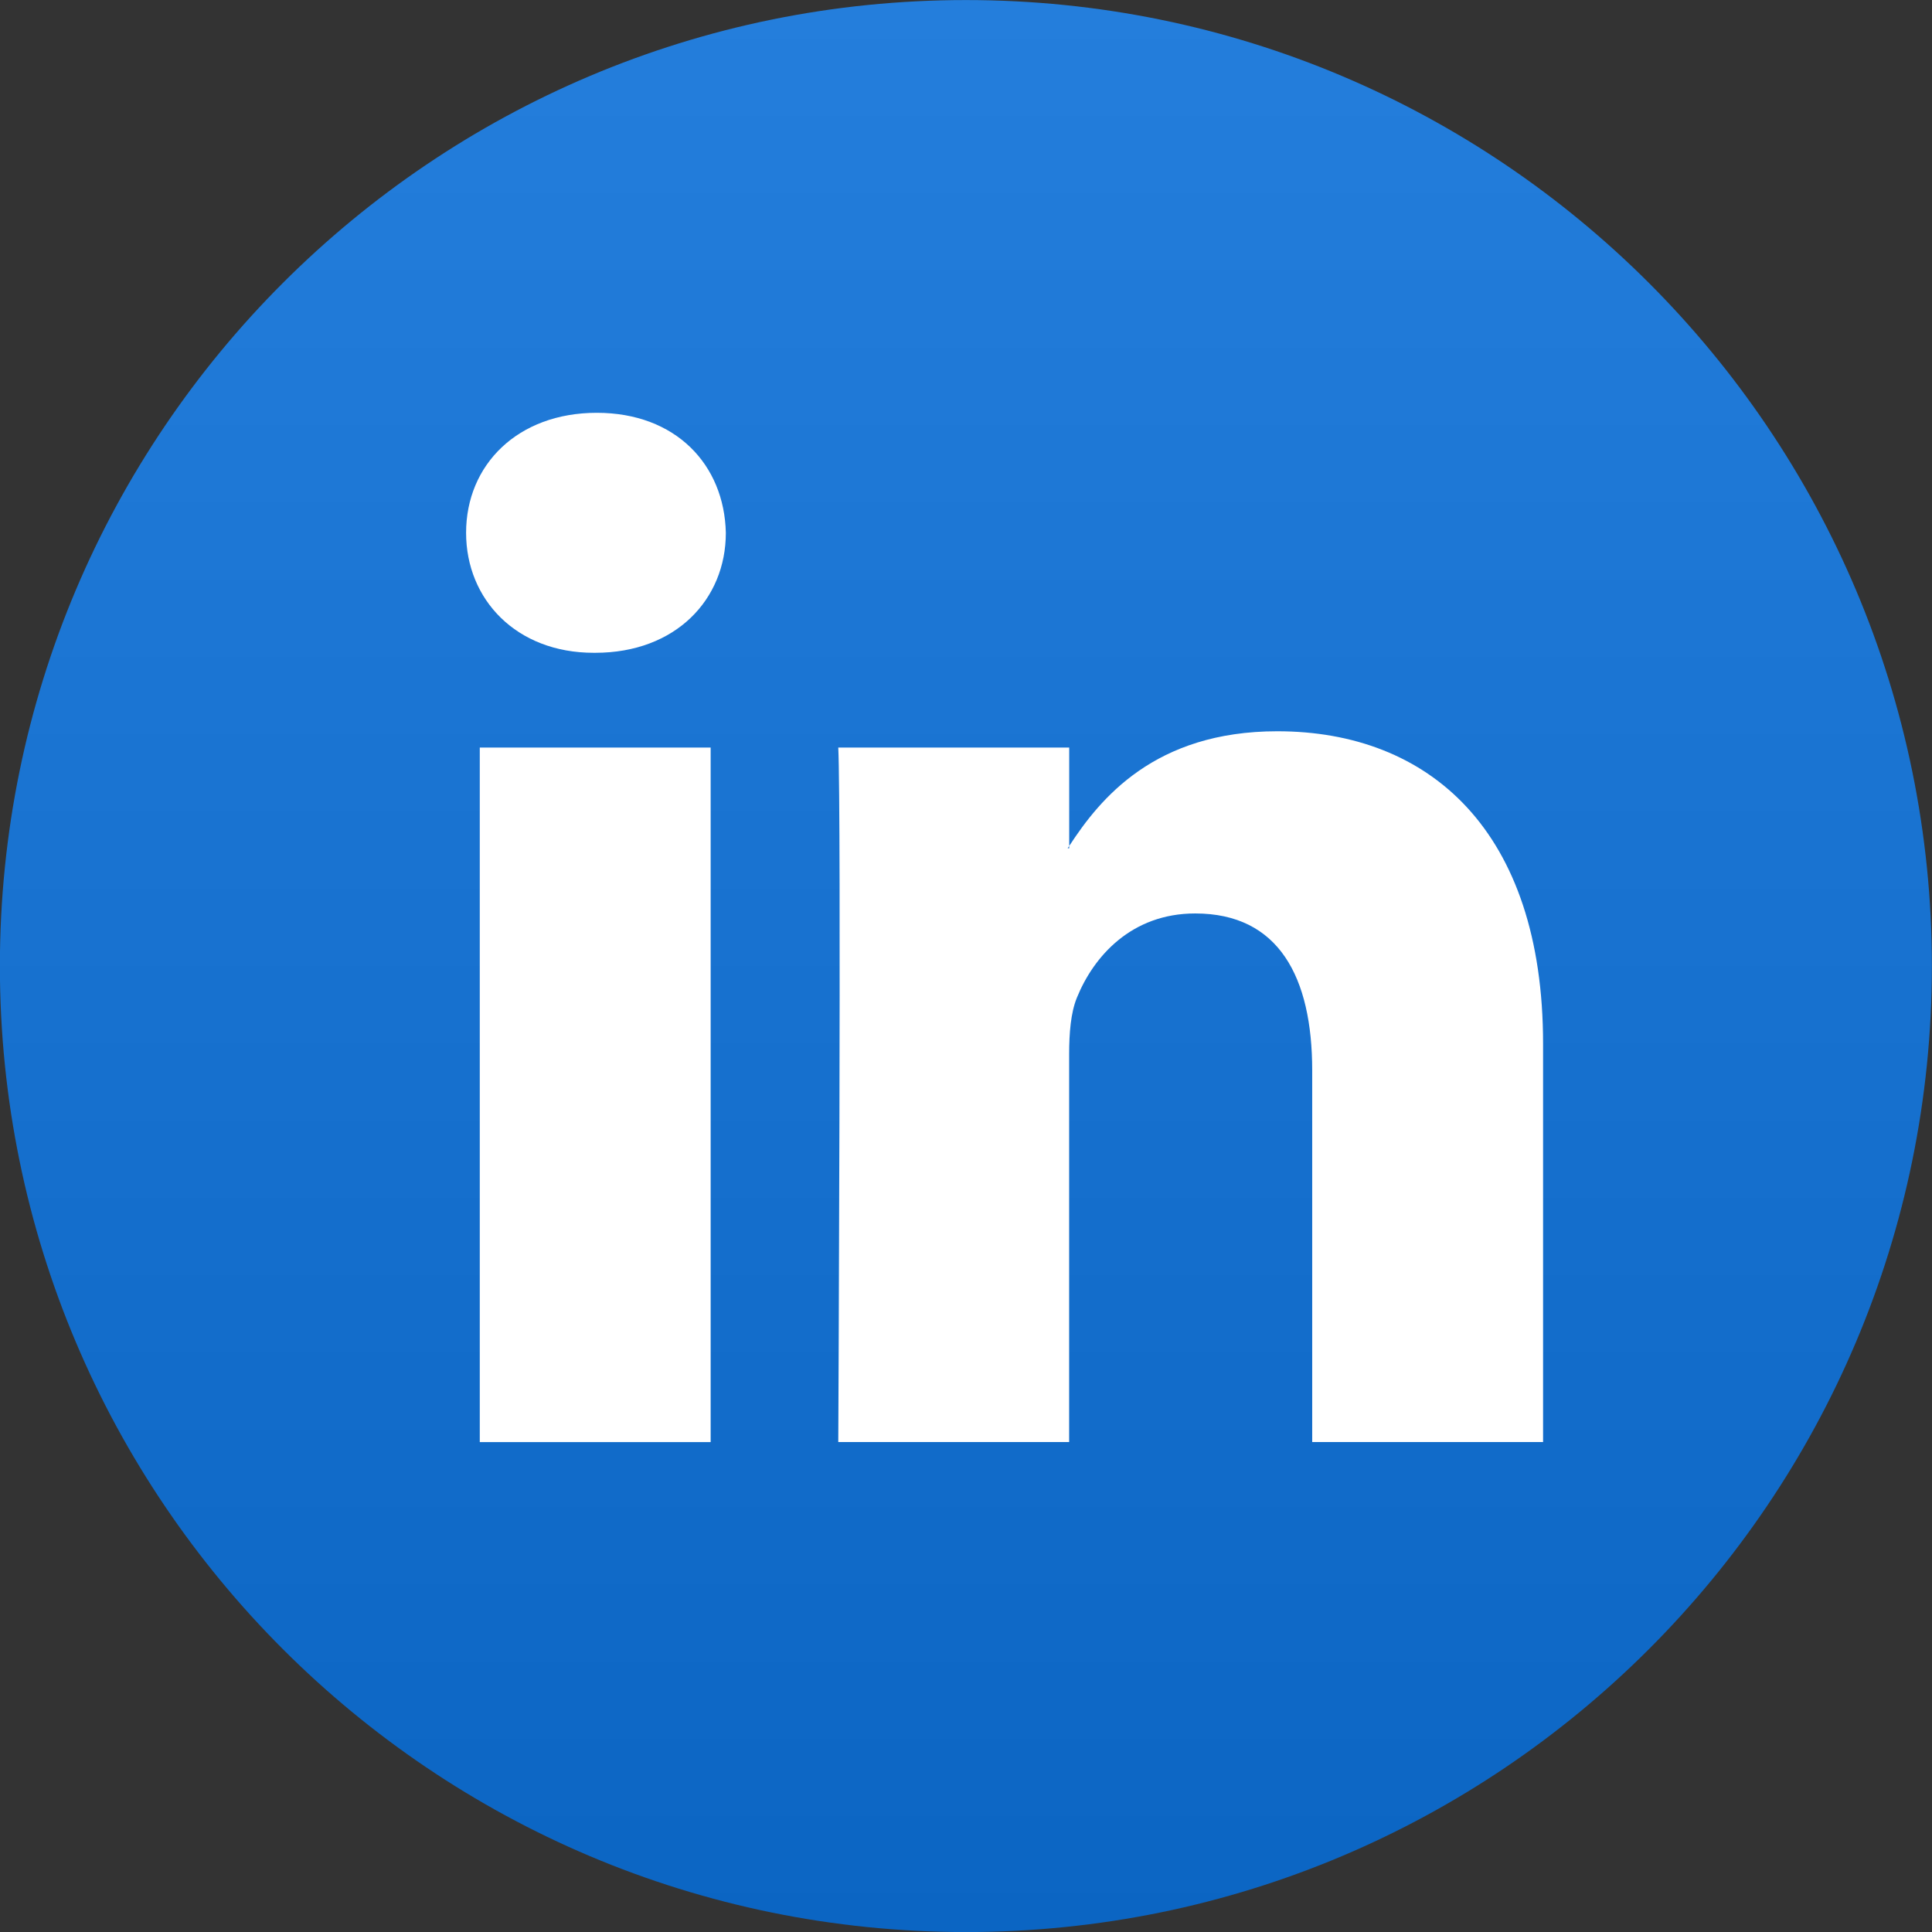
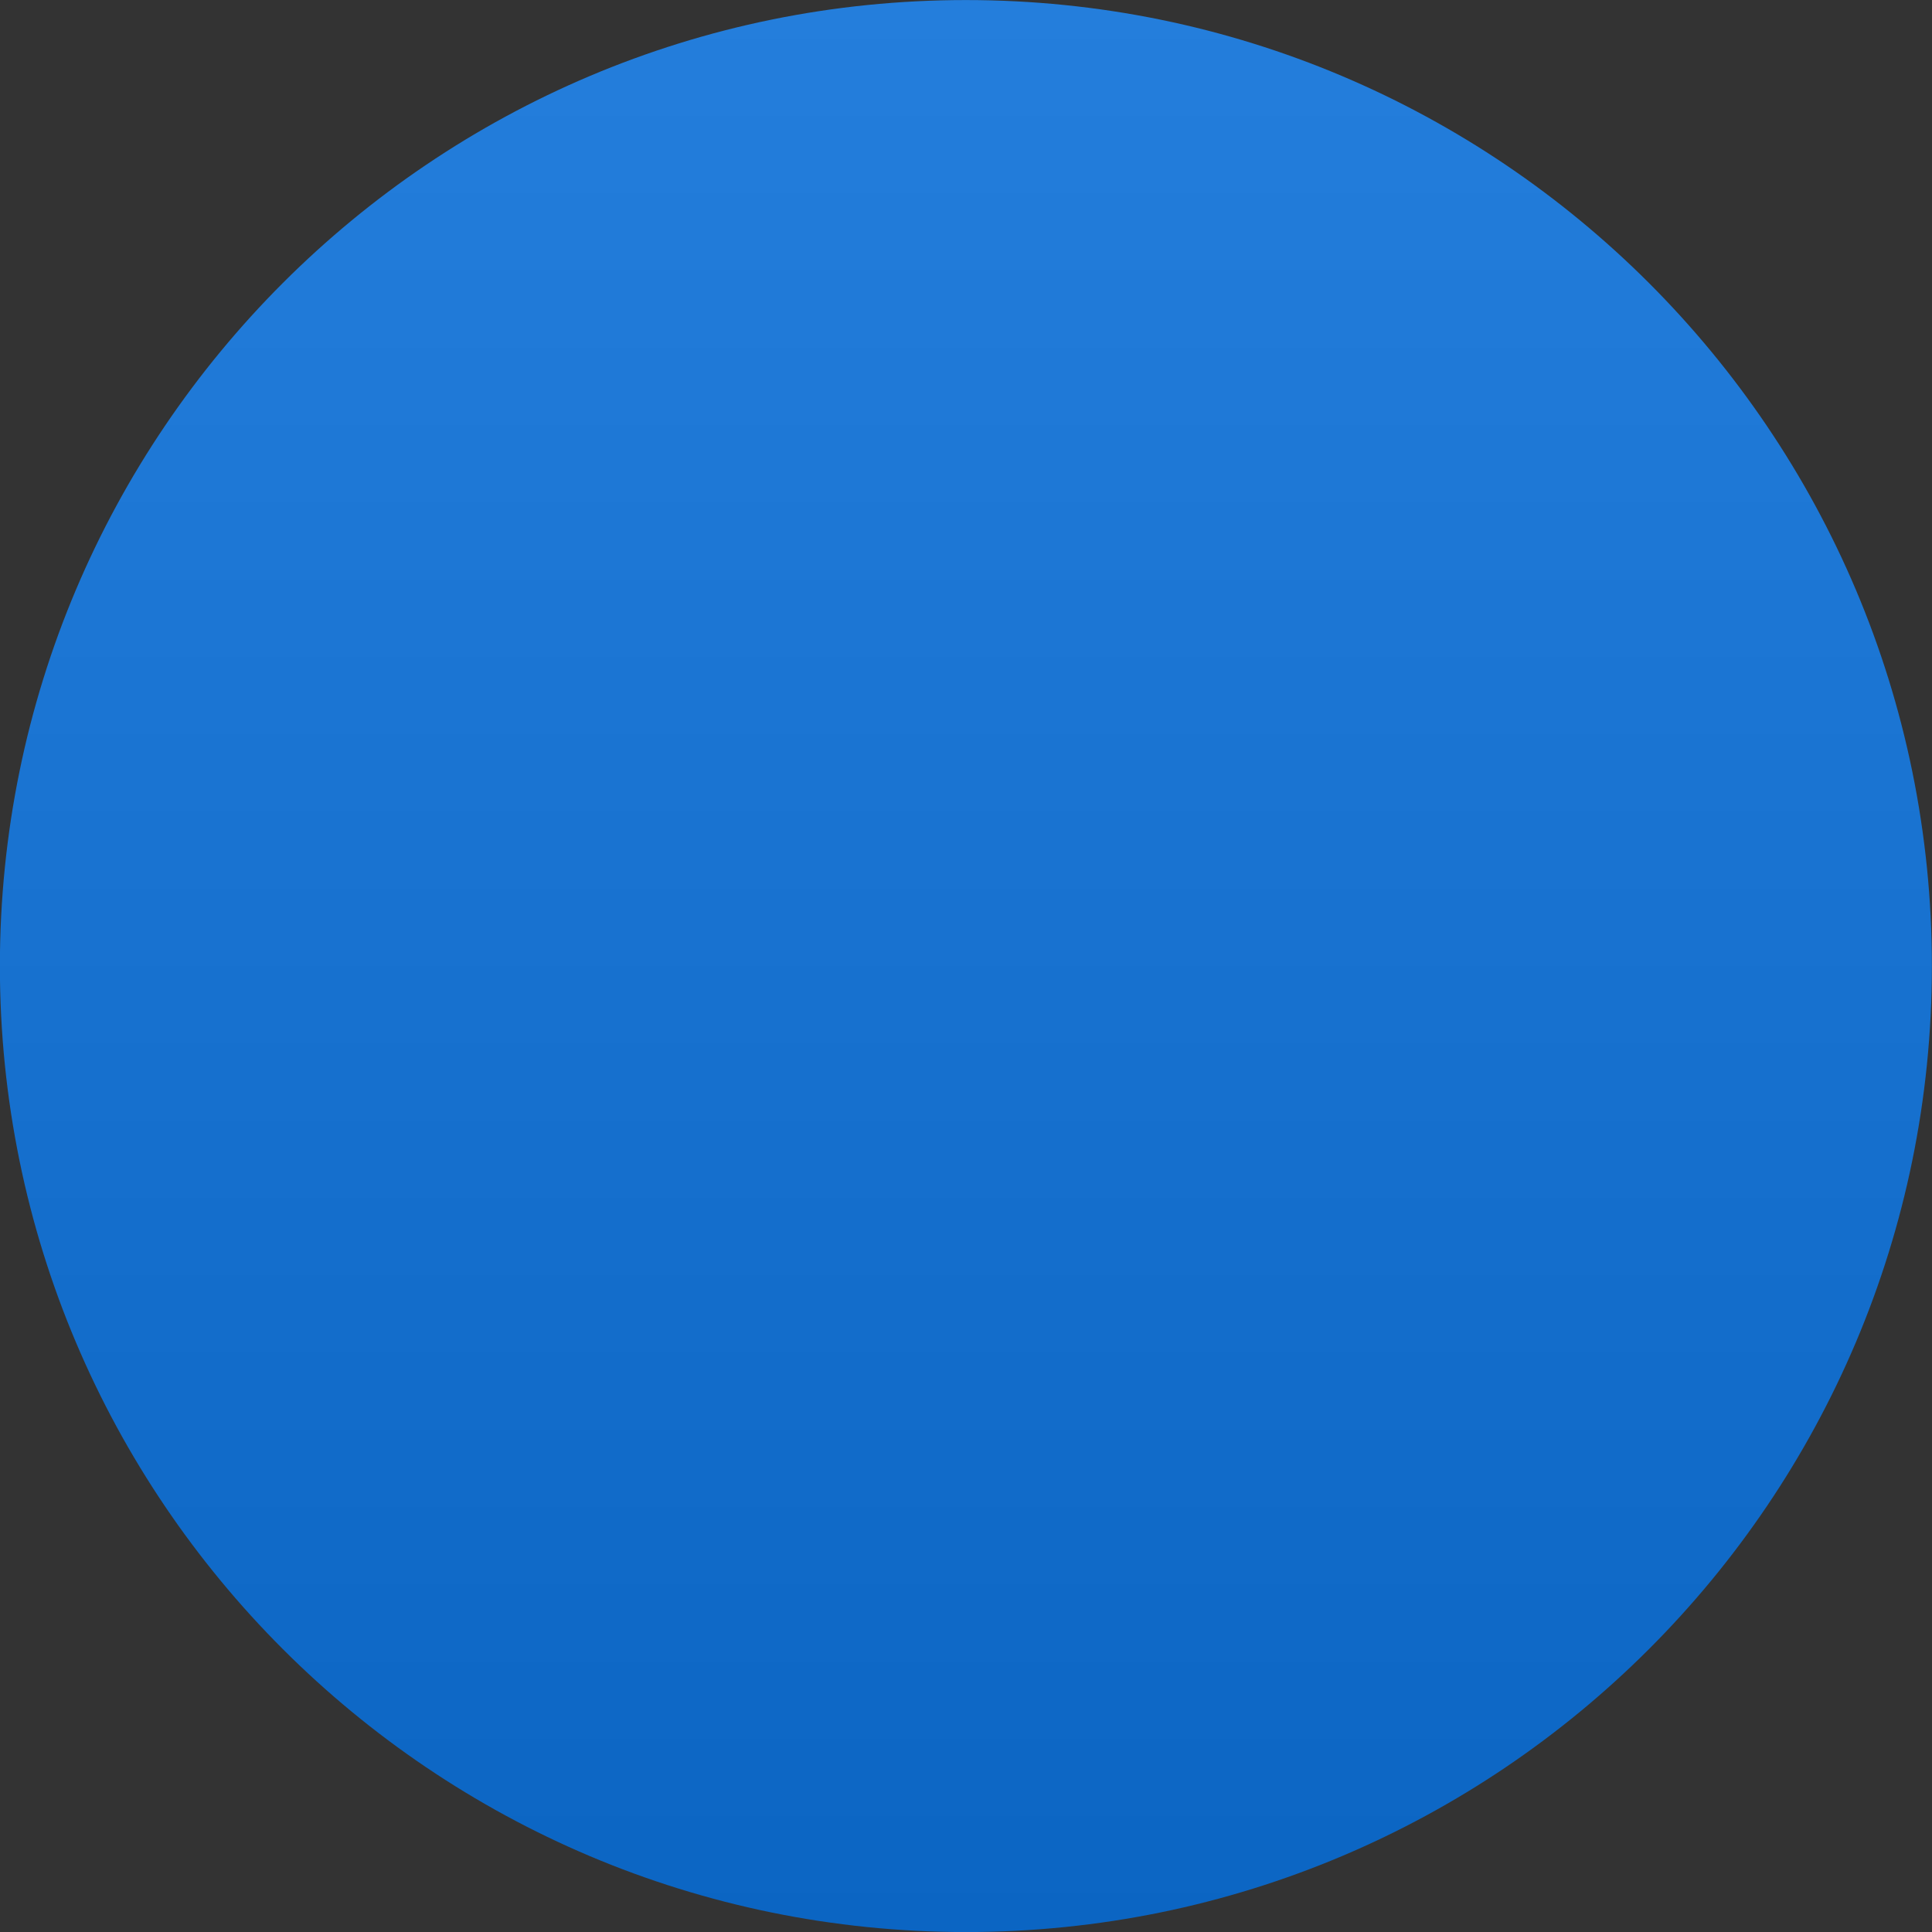
<svg xmlns="http://www.w3.org/2000/svg" width="36" height="36" fill="none">
  <rect width="100%" height="100%" fill="#333333" stroke="none" />
  <path fill="url(#a)" d="M17.998 36.001c9.941 0 18-8.059 18-18s-8.059-18-18-18c-9.94 0-18 8.059-18 18s8.06 18 18 18Z" />
-   <path fill="#fff" d="M28.753 19.45v7.42h-4.302v-6.923c0-1.738-.621-2.926-2.18-2.926-1.188 0-1.894.8-2.206 1.573-.113.277-.143.661-.143 1.05v7.226H15.62s.058-11.726 0-12.94h4.303v1.834c-.009.014-.021.028-.029.042h.029v-.042c.572-.88 1.591-2.138 3.878-2.138 2.83 0 4.952 1.85 4.952 5.824ZM11.12 7.692c-1.472 0-2.435.967-2.435 2.236 0 1.242.935 2.236 2.378 2.236h.028c1.5 0 2.434-.994 2.434-2.236-.029-1.27-.933-2.236-2.405-2.236Zm-2.18 19.179h4.302V13.93H8.94v12.94Z" />
  <defs>
    <linearGradient id="a" x1="17.998" x2="17.998" y1=".001" y2="36.001" gradientUnits="userSpaceOnUse">
      <stop stop-color="#247EDC" />
      <stop offset="1" stop-color="#0B65C3" />
    </linearGradient>
  </defs>
</svg>